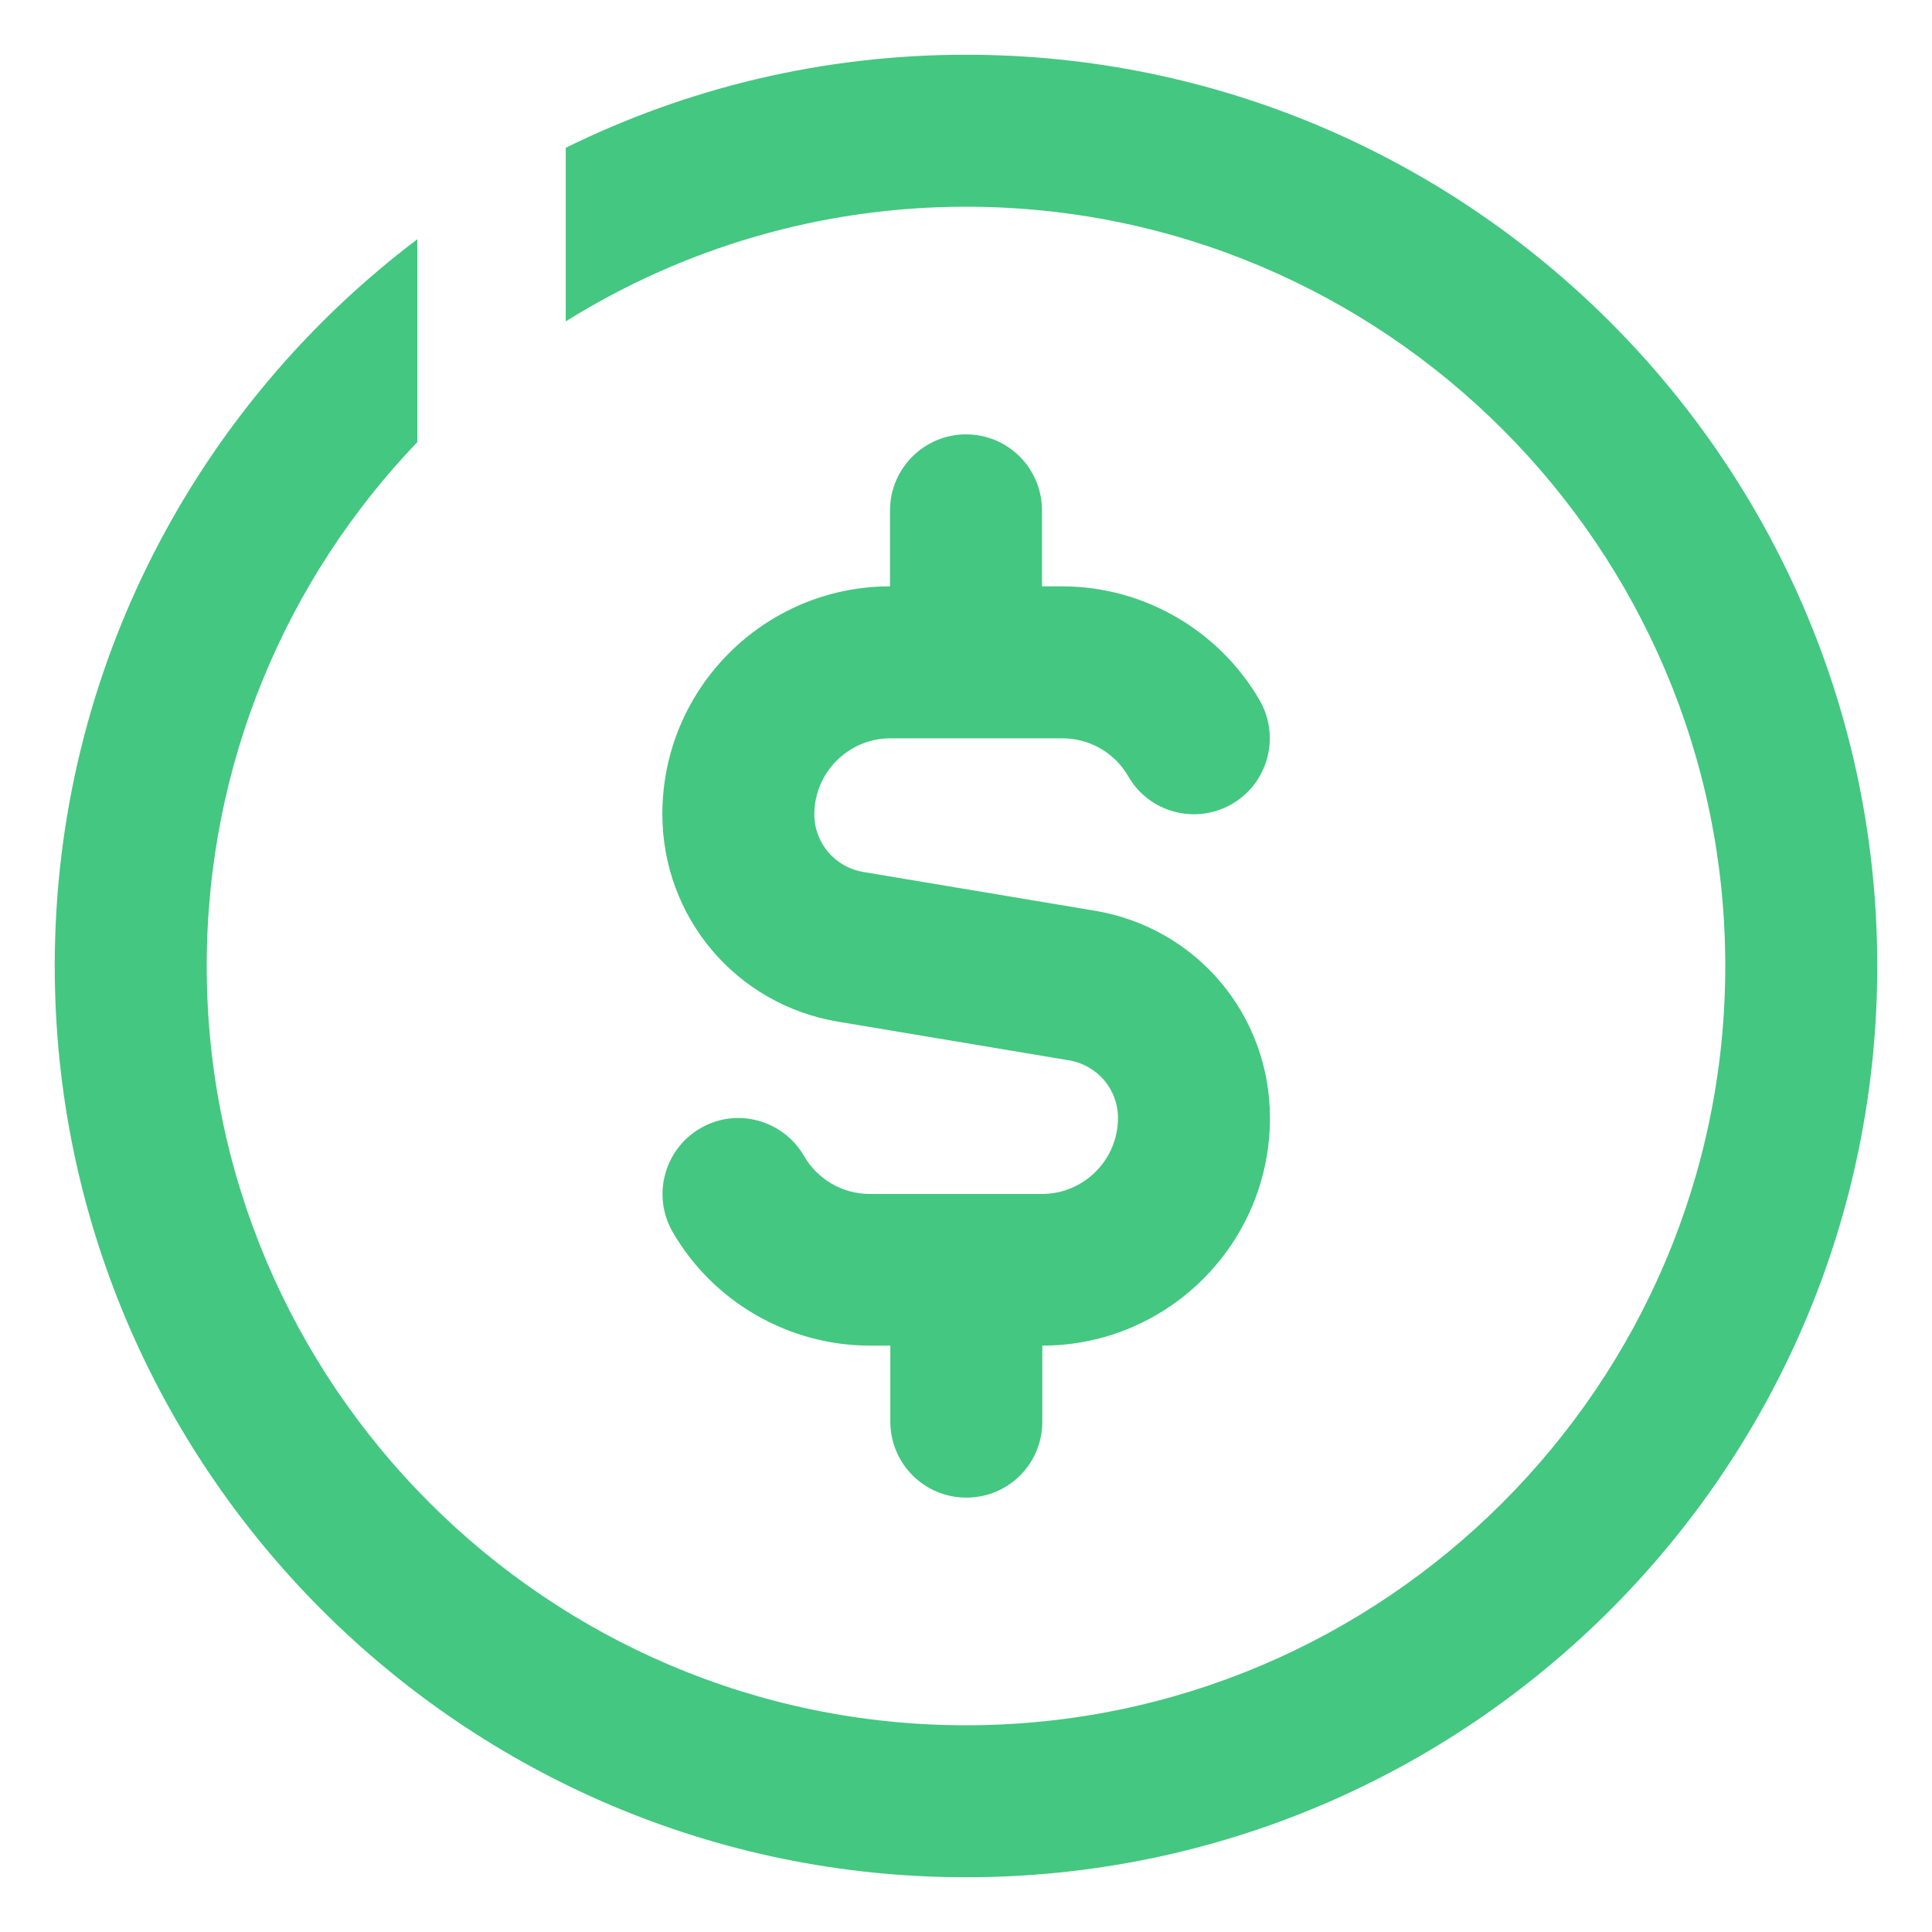
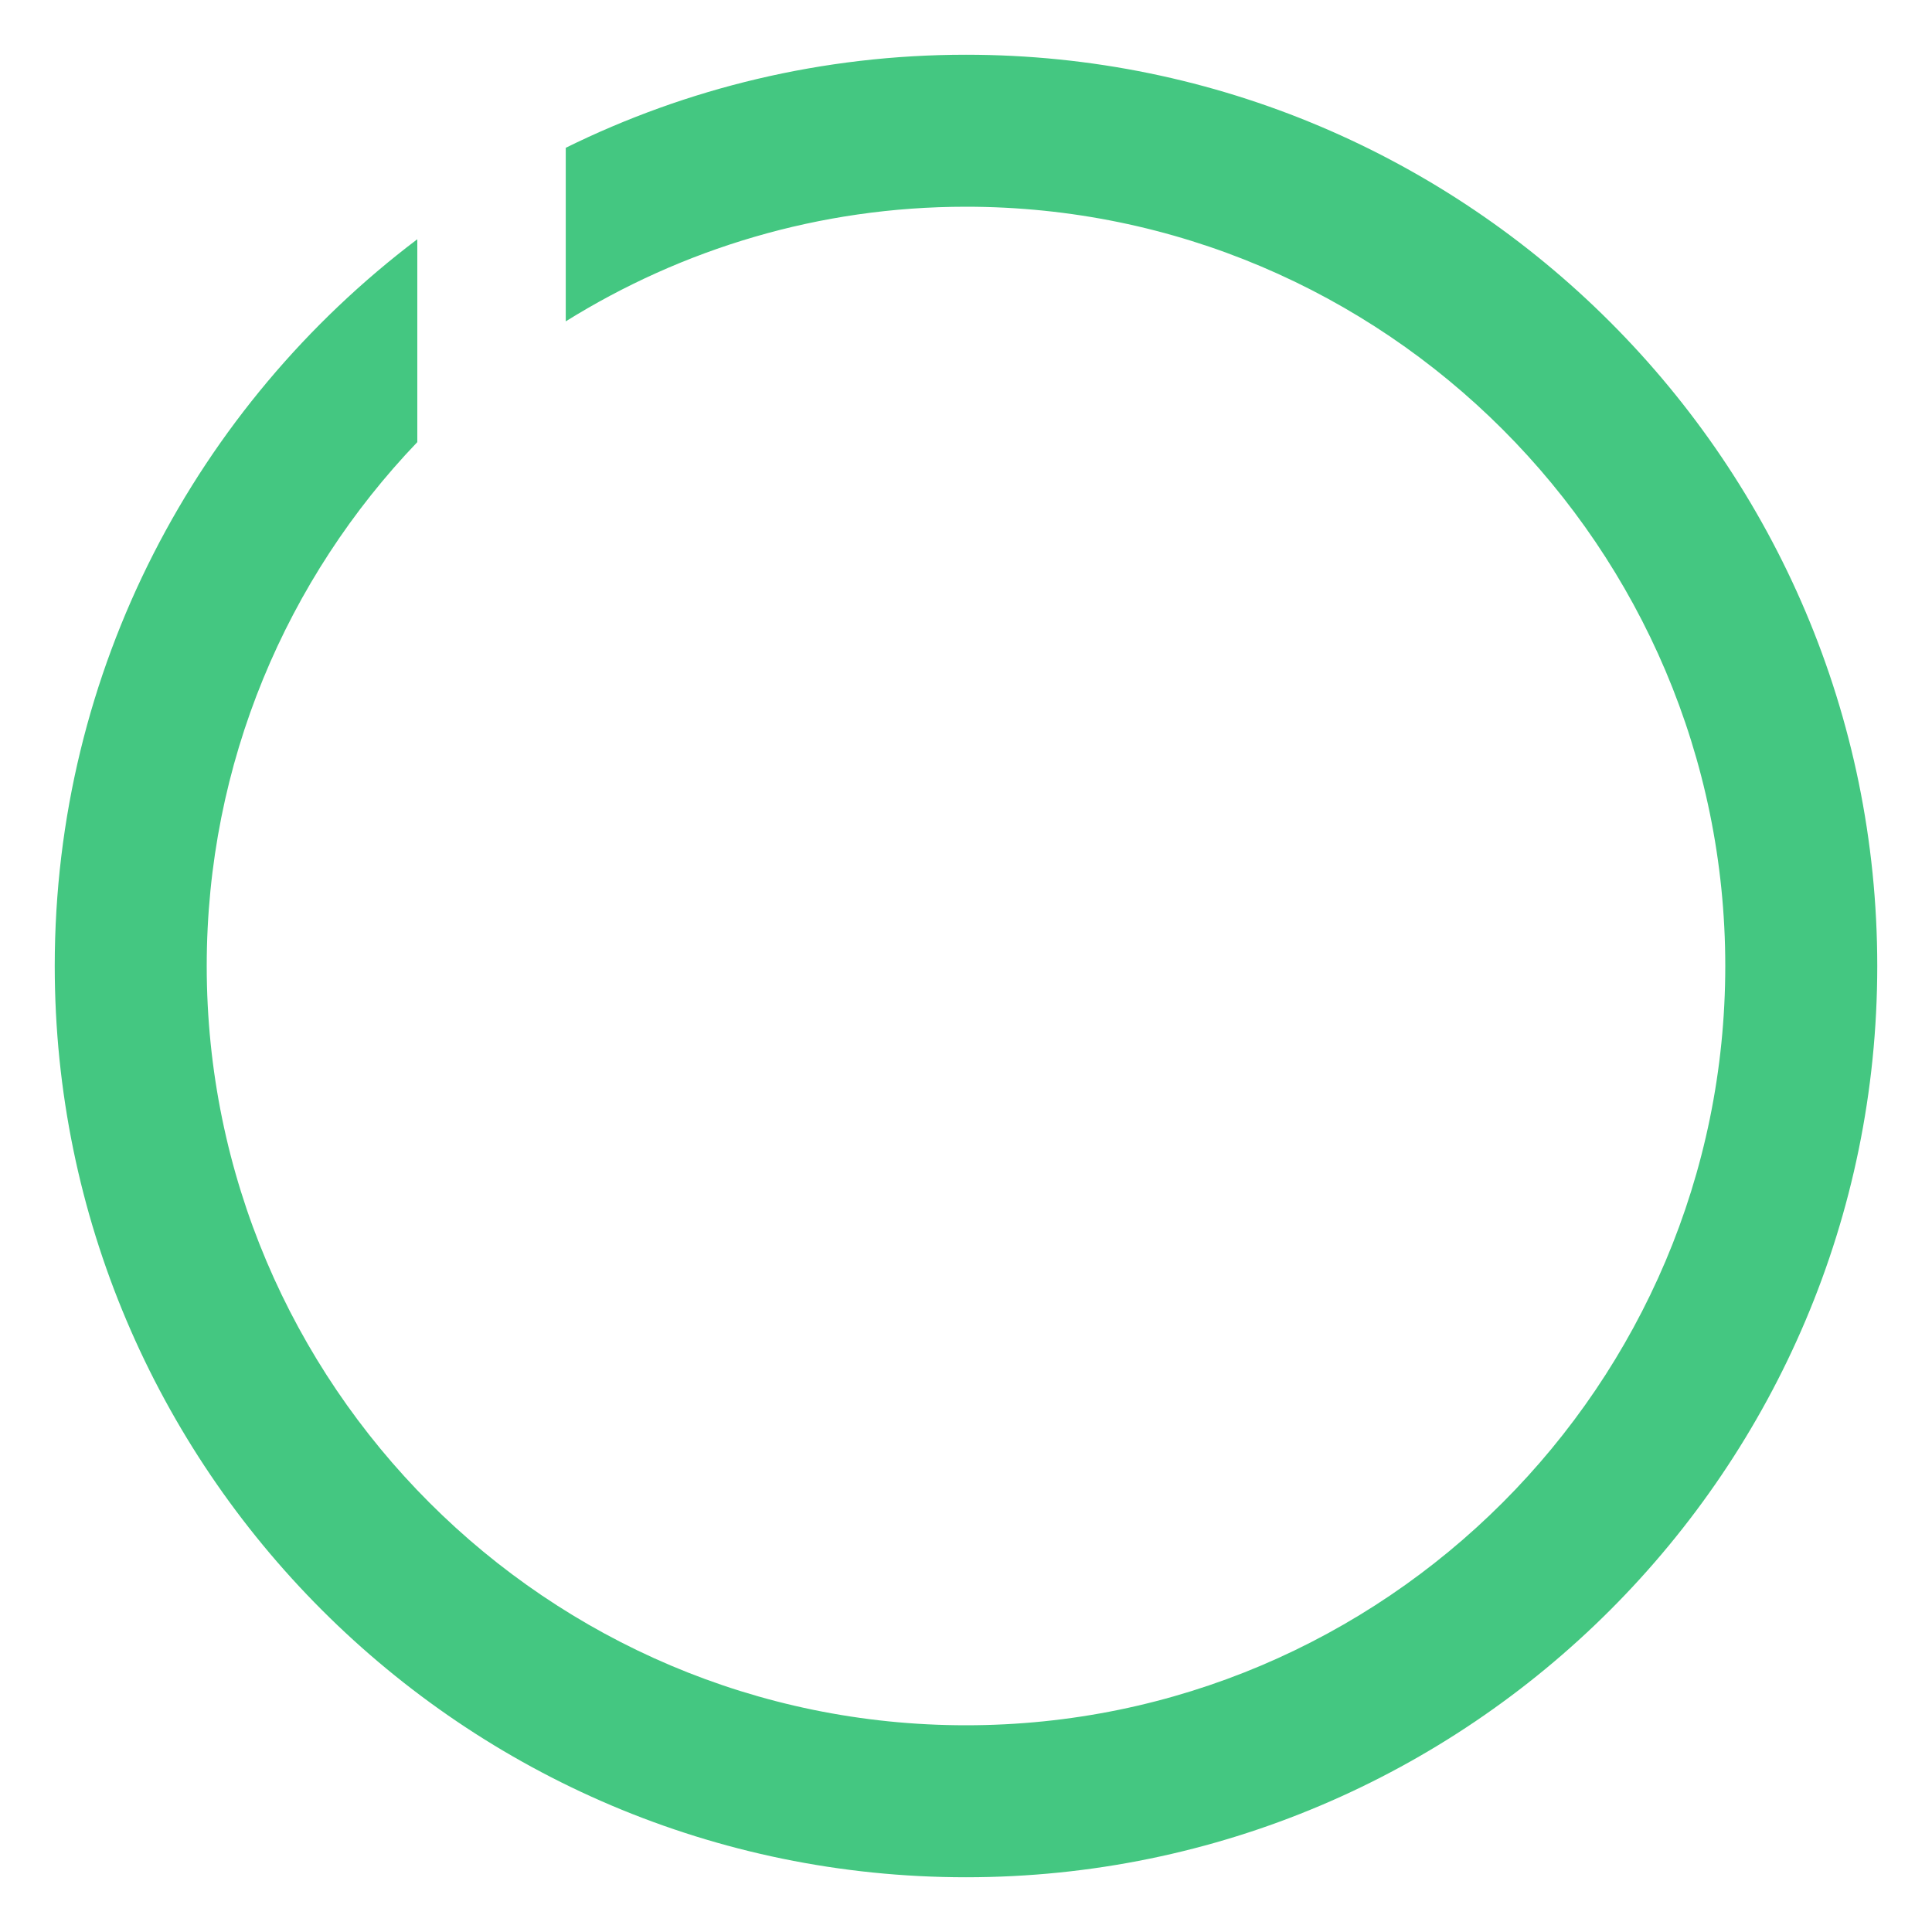
<svg xmlns="http://www.w3.org/2000/svg" baseProfile="tiny" version="1.2" viewBox="0 0 60 60">
  <g>
    <g id="Capa_1">
      <g>
        <path d="M30,1.7c-4.46,0-8.68,1.04-12.43,2.89v5.39c3.61-2.25,7.87-3.56,12.43-3.56,13,0,23.58,10.58,23.58,23.58s-10.58,23.58-23.58,23.58S6.42,43,6.42,30c0-6.31,2.49-12.04,6.54-16.27v-6.3C6.12,12.6,1.7,20.79,1.7,30c0,15.6,12.69,28.3,28.3,28.3s28.3-12.69,28.3-28.3S45.6,1.7,30,1.7Z" fill="#44c781" />
        <polygon points="39.43 34.72 39.43 34.72 39.43 34.72 39.43 34.72" fill="#44c781" />
-         <path d="M30,13.49c-1.3,0-2.36,1.06-2.36,2.36v2.36c-3.9,0-7.07,3.17-7.07,7.07,0,3.21,2.29,5.92,5.46,6.45l7.17,1.2c.88.15,1.52.9,1.52,1.79,0,1.3-1.06,2.36-2.36,2.36h-5.35c-.84,0-1.62-.45-2.04-1.18-.65-1.12-2.09-1.52-3.22-.86-1.12.65-1.51,2.09-.86,3.22,1.26,2.18,3.61,3.53,6.13,3.53h.63v2.36c0,1.3,1.05,2.36,2.36,2.36s2.36-1.05,2.36-2.36v-2.36c3.9,0,7.07-3.17,7.07-7.07,0-3.21-2.29-5.92-5.46-6.44l-7.17-1.2c-.88-.15-1.52-.9-1.52-1.79,0-1.3,1.06-2.36,2.36-2.36h5.35c.84,0,1.62.45,2.04,1.18.65,1.13,2.09,1.51,3.22.86,1.12-.65,1.51-2.09.86-3.22-1.26-2.18-3.61-3.54-6.13-3.54h-.63v-2.36c0-1.3-1.05-2.36-2.36-2.36Z" fill="#44c781" />
      </g>
    </g>
  </g>
</svg>